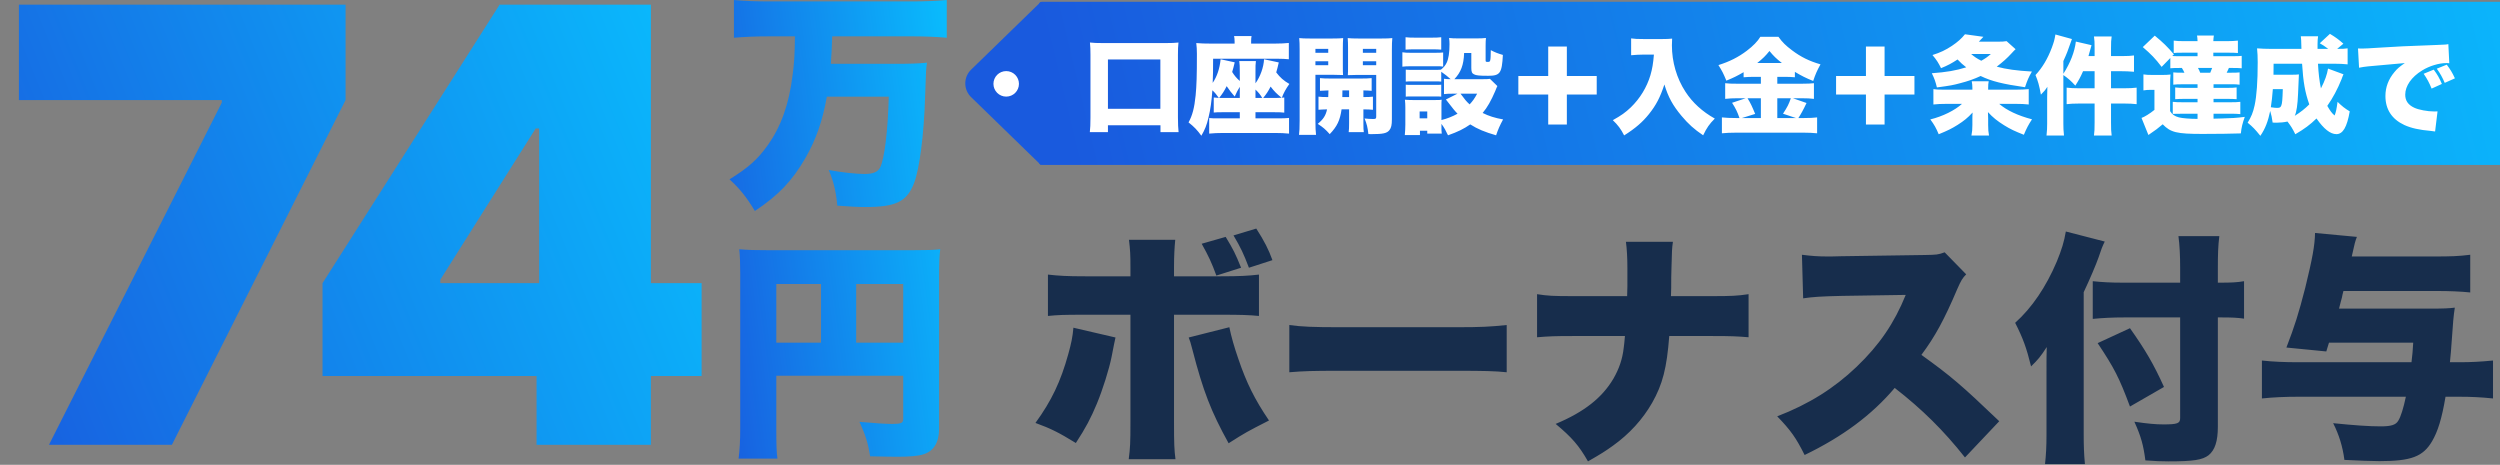
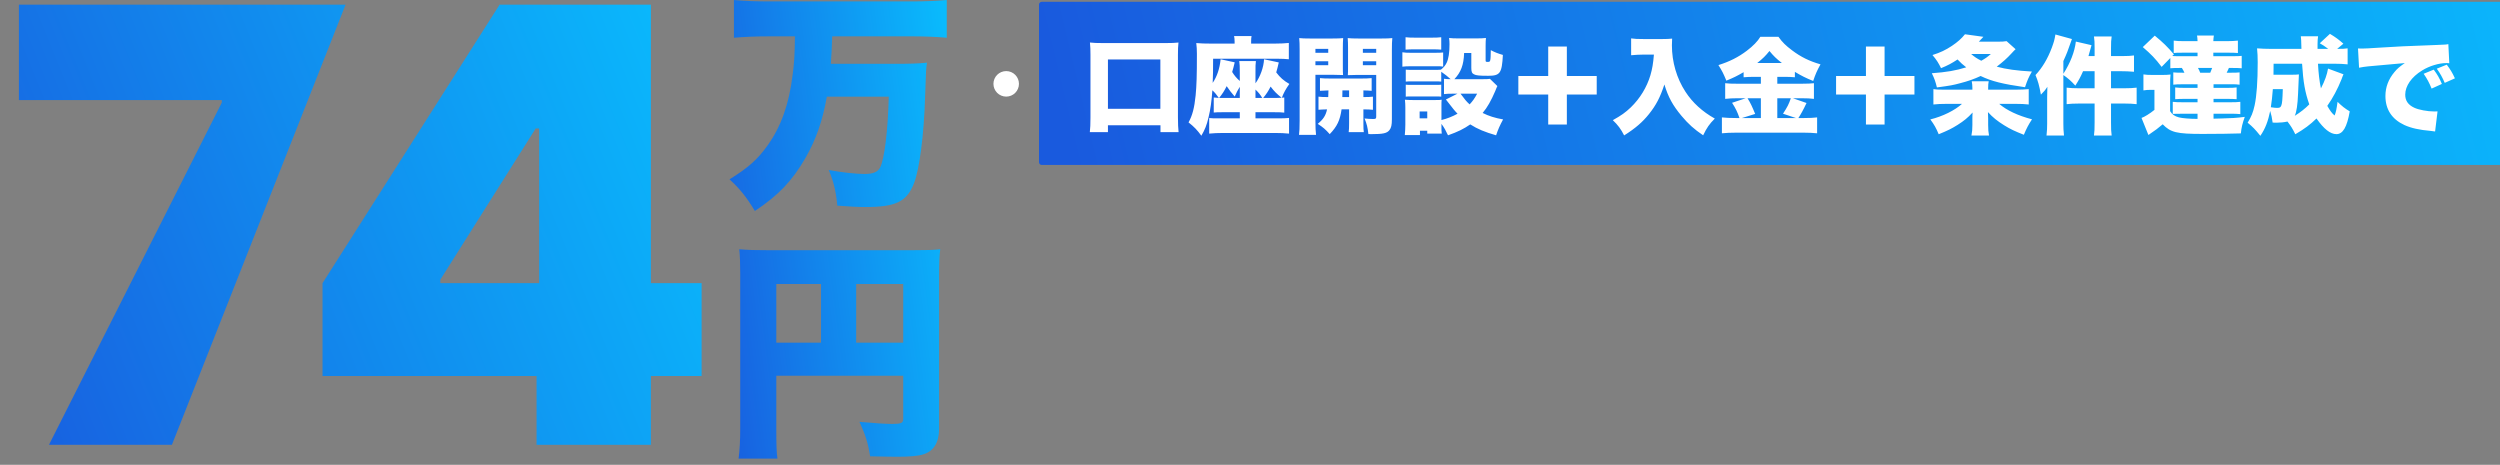
<svg xmlns="http://www.w3.org/2000/svg" width="2743" height="510" viewBox="0 0 2743 510" fill="none">
  <rect x="0" y="0" width="2743" height="510" fill="#808080" stroke="none" />
  <path d="M872.205 39.88H843.845C830.559 39.88 816.762 40.391 805.264 41.413V0.022C816.506 1.044 828.77 1.555 843.589 1.555H1000.72C1015.03 1.555 1026.78 1.044 1038.79 0.022V41.413C1027.29 40.391 1014.01 39.88 1001.23 39.88H913.086C912.575 54.699 912.319 61.087 911.553 70.029H981.304C997.657 70.029 1007.62 69.774 1017.07 68.752C1016.05 75.65 1016.05 75.65 1015.03 106.055C1013.75 148.213 1008.9 185.005 1003.02 200.59C995.101 221.286 983.093 227.163 949.367 227.163C941.191 227.163 932.248 226.652 918.707 225.63C917.174 209.533 914.619 199.057 909.253 186.538C923.05 189.093 939.147 190.881 948.345 190.881C958.054 190.881 962.908 188.837 965.719 183.727C970.318 174.529 974.15 144.38 975.172 106.055H907.209C902.61 132.372 895.456 152.812 883.958 172.996C869.139 198.546 854.576 213.877 828.259 231.506C819.317 216.687 812.163 207.489 800.41 196.758C821.105 183.983 831.325 174.785 842.056 159.71C856.875 139.27 865.818 113.976 869.65 82.293C871.439 69.007 871.95 60.576 872.205 39.88ZM851.765 412.248V471.013C851.765 487.877 852.021 496.564 853.043 503.207H810.374C811.652 493.242 812.163 483.533 812.163 469.736V299.828C812.163 288.075 811.907 281.176 811.141 273.511C820.594 274.277 828.004 274.533 844.611 274.533H999.445C1016.56 274.533 1024.74 274.277 1031.64 273.511C1030.62 281.176 1030.36 289.097 1030.36 305.704V470.758C1030.36 485.577 1024.23 495.286 1012.73 498.608C1007.11 500.396 997.401 501.163 984.115 501.163C977.216 501.163 966.741 500.907 954.732 500.652C952.433 486.344 949.622 477.145 942.979 462.837C959.842 464.37 971.34 465.137 979.005 465.137C988.969 465.137 991.013 464.115 991.013 459.516V412.248H851.765ZM900.822 375.967V311.581H851.765V375.967H900.822ZM939.402 375.967H991.013V311.581H939.402V375.967Z" fill="url(#paint0_linear_1383_1765)" />
-   <path d="M53.76 488L243.335 112.623V109.793H20.75V5.103H379.15V109.793L188.632 488H53.76ZM353.871 412.547V310.686L548.162 5.103H640.591V140.918H587.774L483.084 306.914V310.686H769.804V412.547H353.871ZM588.717 488V381.423L591.547 337.095V5.103H714.157V488H588.717Z" fill="url(#paint1_linear_1383_1765)" />
-   <path d="M1065.48 106.554C1057 98.309 1057 84.691 1065.48 76.445L1142.03 2L1142.03 181L1065.48 106.554Z" fill="#195ADE" />
+   <path d="M53.76 488L243.335 112.623V109.793H20.75V5.103H379.15L188.632 488H53.76ZM353.871 412.547V310.686L548.162 5.103H640.591V140.918H587.774L483.084 306.914V310.686H769.804V412.547H353.871ZM588.717 488V381.423L591.547 337.095V5.103H714.157V488H588.717Z" fill="url(#paint1_linear_1383_1765)" />
  <path d="M1140 5C1140 3.343 1141.34 2 1143 2H2743V181H1143C1141.34 181 1140 179.657 1140 178V5Z" fill="url(#paint2_linear_1383_1765)" />
  <path d="M1215.63 144.972H1195.76C1196.23 140.905 1196.46 136.373 1196.46 128.936V59.91C1196.46 54.565 1196.34 51.195 1195.88 46.663C1199.94 47.128 1203.66 47.244 1209.24 47.244H1279.66C1285.12 47.244 1288.96 47.128 1293.02 46.663C1292.56 51.079 1292.44 54.216 1292.44 59.91V128.936C1292.44 135.443 1292.68 141.021 1293.14 144.972H1273.27V137.419H1215.63V144.972ZM1215.63 65.256V119.407H1273.15V65.256H1215.63ZM1360.31 123.126H1342.76C1336.14 123.126 1334.97 123.126 1331.72 123.474V106.973C1333.7 107.206 1334.74 107.322 1337.3 107.438C1334.51 103.487 1332.88 101.512 1330.21 99.071C1329.4 110.808 1328.12 120.221 1325.91 129.168C1324.05 137.187 1321.96 142.416 1318.12 148.923C1313.59 142.648 1310.34 139.278 1304.06 134.281C1308.25 126.844 1310.46 118.478 1311.85 104.649C1312.9 93.726 1313.24 83.035 1313.24 59.213C1313.24 54.797 1313.01 50.73 1312.55 47.244C1317.78 47.709 1322.08 47.825 1328.23 47.825H1354.61V45.385C1354.61 43.061 1354.38 41.201 1354.03 39.575H1373.21C1372.86 41.318 1372.74 42.944 1372.74 45.617V47.825H1399C1404.23 47.825 1410.04 47.593 1414.11 47.128V65.023C1411.32 64.675 1406.09 64.442 1401.68 64.442H1331.02C1331.02 77.457 1330.91 82.803 1330.56 90.937C1335.32 83.965 1338.23 75.366 1339.27 65.023L1354.73 68.393C1353.45 73.855 1352.99 75.482 1351.94 78.968C1354.38 82.919 1356.82 85.824 1360.31 88.845V79.549C1360.31 72.925 1360.19 70.485 1359.73 66.999H1377.97C1377.51 70.369 1377.51 72.46 1377.51 79.549V91.402C1382.73 84.197 1386.45 73.971 1386.92 65.023L1403.07 68.51C1401.91 73.855 1401.33 75.714 1400.28 79.433C1404.47 85.011 1408.42 88.497 1414.69 92.099C1410.74 97.677 1408.53 101.744 1406.44 107.206C1407.49 107.09 1407.83 107.09 1409.11 106.973V123.591C1405.98 123.242 1404.23 123.126 1397.84 123.126H1377.51V129.866H1402.84C1408.18 129.866 1410.86 129.749 1414.34 129.401V146.599C1410.16 146.134 1404.58 145.902 1399 145.902H1341.83C1336.49 145.902 1331.14 146.134 1326.72 146.599V129.517C1329.98 129.866 1331.37 129.866 1338.11 129.866H1360.31V123.126ZM1360.31 107.438V95.237C1357.98 99.071 1357.05 100.698 1354.73 105.927C1351.13 101.86 1349.15 99.304 1345.9 94.539C1343.34 99.769 1341.25 102.906 1337.65 107.438C1340.32 107.438 1340.78 107.438 1342.76 107.438H1360.31ZM1377.51 107.438H1384.94C1382.62 103.603 1380.88 101.512 1377.51 98.258V107.438ZM1385.99 107.438H1397.84C1401.91 107.438 1403.3 107.438 1406.21 107.206C1401.21 103.371 1397.84 100.001 1394.12 95.004C1391.57 100.001 1389.36 103.371 1385.99 107.438ZM1446.65 120.453V106.044C1449.78 106.392 1451.76 106.508 1457.34 106.508C1457.45 105.114 1457.45 102.674 1457.57 99.188C1453.5 99.304 1450.95 99.42 1448.27 99.652V85.708C1451.64 86.056 1454.78 86.173 1460.71 86.173H1492.08C1498.24 86.173 1501.61 86.056 1504.98 85.708V99.652C1502.19 99.42 1500.68 99.304 1495.92 99.188V106.508C1501.38 106.508 1503.24 106.392 1506.38 106.044V120.453C1503.12 120.104 1501.26 120.104 1495.92 119.988V135.211C1495.92 140.557 1496.03 142.764 1496.38 144.972H1479.77C1480.11 141.951 1480.23 140.44 1480.23 135.095V119.988H1471.98C1470.24 132.074 1467.1 138.697 1458.97 147.18C1454.2 141.835 1451.76 139.743 1445.83 135.908C1451.99 130.795 1454.55 126.844 1456.06 119.988C1451.64 120.104 1448.97 120.221 1446.65 120.453ZM1480.23 99.188H1472.91C1472.91 102.093 1472.91 103.603 1472.79 106.508H1480.23V99.188ZM1443.28 82.106V132.538C1443.28 139.975 1443.51 144.159 1443.97 147.994H1425.27C1425.73 144.275 1425.96 140.324 1425.96 132.306V55.03C1425.96 48.639 1425.85 45.501 1425.5 41.782C1428.64 42.131 1431.42 42.247 1437.23 42.247H1461.87C1468.15 42.247 1470.82 42.131 1473.72 41.782C1473.49 45.269 1473.37 47.825 1473.37 52.357V72.228C1473.37 78.271 1473.37 80.014 1473.61 82.338C1471.17 82.222 1467.22 82.106 1464.08 82.106H1443.28ZM1443.28 53.635V57.935H1457.34V53.635H1443.28ZM1443.28 67.231V71.531H1457.34V67.231H1443.28ZM1527.18 54.914V130.795C1527.18 137.187 1526.48 140.208 1524.5 142.764C1521.72 146.251 1517.53 147.18 1504.4 147.18C1503.82 147.18 1503.01 147.18 1501.38 147.064C1500.57 139.627 1499.64 136.025 1497.2 129.982C1500.68 130.33 1503.47 130.563 1506.49 130.563C1509.4 130.563 1509.98 130.214 1509.98 127.89V82.222H1488.36C1484.76 82.222 1482.32 82.338 1478.84 82.454C1479.07 79.898 1479.07 77.69 1479.07 72.228V52.357C1479.07 48.29 1478.95 45.036 1478.72 41.782C1481.74 42.131 1484.41 42.247 1490.57 42.247H1515.91C1521.72 42.247 1524.5 42.131 1527.64 41.782C1527.29 45.501 1527.18 48.755 1527.18 54.914ZM1495.34 53.635V57.935H1509.98V53.635H1495.34ZM1495.34 67.231V71.531H1509.98V67.231H1495.34ZM1584.35 103.255V86.405C1586.91 86.754 1588.18 86.87 1591.67 86.87C1588.77 84.197 1584.47 80.827 1581.33 78.736V89.543C1579.24 89.31 1578.19 89.31 1574.59 89.31H1549.37C1545.77 89.31 1544.38 89.31 1542.4 89.543V76.411C1544.61 76.644 1545.77 76.644 1549.37 76.644H1574.59C1578.19 76.644 1579.12 76.644 1580.98 76.411C1584.35 73.739 1585.74 71.879 1587.26 68.858C1589.35 64.442 1590.39 57.935 1590.39 48.522C1590.39 45.617 1590.28 44.339 1589.93 41.666C1593.07 42.015 1595.39 42.131 1599.11 42.131H1620.72C1624.67 42.131 1627 42.015 1630.37 41.666C1630.13 44.106 1630.02 46.547 1630.02 50.265V66.534C1630.02 67.696 1630.48 67.928 1632.34 67.928C1635.36 67.928 1635.48 67.696 1635.71 55.03C1640.36 57.47 1643.38 58.632 1648.96 60.259C1647.91 80.362 1645.94 83.151 1632.81 83.151C1622.93 83.151 1619.68 82.803 1617.24 81.525C1615.03 80.479 1614.33 78.736 1614.33 74.552V58.167H1606.43C1605.96 71.415 1602.94 79.2 1595.74 86.87H1627.11C1631.3 86.87 1633.27 86.754 1634.78 86.521L1642.92 94.423C1642.1 96.05 1642.1 96.05 1640.59 99.885C1636.06 110.459 1631.88 117.897 1626.76 123.939C1633.5 127.309 1640.13 129.401 1649.19 131.028C1645.59 137.651 1643.73 141.951 1641.52 148.458C1629.09 144.856 1621.19 141.602 1613.17 136.489C1605.96 141.486 1599.81 144.507 1588.77 148.458C1586.33 143.229 1584.7 140.208 1581.56 135.908V138.116C1581.56 142.881 1581.56 144.043 1581.91 146.599H1565.99V143.462H1557.97V148.226H1541.35C1541.7 144.275 1541.94 140.44 1541.94 136.722V118.129C1541.94 114.643 1541.82 112.551 1541.47 109.414C1544.26 109.646 1546.23 109.762 1550.07 109.762H1574.71C1578.77 109.762 1579.93 109.762 1581.79 109.414C1581.56 111.505 1581.56 113.016 1581.56 117.083V131.725C1587.84 130.098 1593.65 127.89 1599.22 124.753C1595.74 121.15 1595.27 120.569 1586.44 109.181L1599.11 102.79H1593.88C1589.46 102.79 1587.26 102.906 1584.35 103.255ZM1620.72 102.79H1602.48C1607.36 109.414 1609.1 111.505 1612.47 114.527C1615.96 110.808 1617.82 108.135 1620.72 102.79ZM1557.62 122.312V129.866H1565.99V122.312H1557.62ZM1542.17 54.449V40.853C1545.65 41.201 1547.28 41.318 1552.74 41.318H1570.75C1576.22 41.318 1577.84 41.201 1581.33 40.853V54.449C1577.84 54.216 1575.75 54.1 1570.75 54.1H1552.74C1548.09 54.1 1545.31 54.216 1542.17 54.449ZM1538.68 73.158V57.354C1541.47 57.819 1543.79 57.935 1548.09 57.935H1574.01C1578.77 57.935 1580.86 57.819 1583.42 57.586V73.041C1580.86 72.693 1580.05 72.693 1574.24 72.693H1548.09C1543.91 72.693 1541.35 72.809 1538.68 73.158ZM1542.4 106.044V92.912C1544.38 93.145 1545.65 93.145 1549.37 93.145H1574.59C1578.42 93.145 1579.47 93.145 1581.33 92.912V106.044C1579.12 105.811 1578.19 105.811 1574.36 105.811H1549.14C1545.65 105.811 1544.38 105.811 1542.4 106.044ZM1719.15 103.72V136.606H1698.7V103.72H1665.93V83.384H1698.7V51.079H1719.15V83.384H1751.92V103.72H1719.15ZM1814.67 59.91H1803.05C1798.98 59.91 1794.8 60.143 1789.68 60.608V42.131C1793.87 42.712 1796.42 42.828 1802.82 42.828H1824.31C1828.5 42.828 1831.52 42.712 1834.66 42.363C1834.54 45.617 1834.42 47.593 1834.42 49.8C1834.42 67.928 1839.65 85.94 1849.3 100.698C1856.97 112.551 1867.89 122.545 1881.49 130.098C1875.56 136.025 1872.65 140.208 1868.7 148.458C1858.71 141.719 1852.43 136.025 1845 127.193C1835.35 115.689 1830.36 106.508 1826.17 92.68C1821.52 106.857 1817.11 115.34 1809.21 125.217C1802.12 134.049 1794.33 140.789 1782.01 148.575C1778.41 141.486 1775.16 137.187 1769.58 131.841C1778.64 126.844 1783.53 123.358 1789.34 117.78C1799.33 108.135 1806.88 95.818 1810.83 82.57C1812.92 75.366 1813.85 69.672 1814.67 59.91ZM1932.03 84.313H1925.06C1920.53 84.313 1917.04 84.43 1913.09 84.778V79.2C1905.89 83.384 1901.82 85.359 1894.15 88.497C1890.9 80.595 1889.5 77.806 1885.44 71.415C1897.41 67.696 1907.4 62.699 1916.7 55.611C1923.44 50.498 1928.55 45.269 1931.45 40.388H1951.32C1955.62 46.431 1959.34 50.033 1966.32 55.262C1975.84 62.467 1985.26 67.115 1997.46 70.601C1993.74 77.225 1991.76 81.757 1989.44 88.845C1981.31 85.592 1976.77 83.267 1969.34 78.852V84.778C1966.08 84.43 1962.25 84.313 1957.25 84.313H1950.05V91.867H1976.54C1983.51 91.867 1987.46 91.634 1990.25 91.286V108.484C1987.12 108.019 1982.47 107.787 1976.31 107.787H1967.13L1982.12 113.016C1978.63 120.453 1975.84 125.45 1973.17 129.517H1979.21C1985.72 129.517 1989.56 129.285 1993.74 128.82V146.251C1989.32 145.786 1983.98 145.553 1978.75 145.553H1905.08C1898.92 145.553 1893.92 145.786 1889.27 146.251V128.82C1893.8 129.285 1898.45 129.517 1904.96 129.517H1908.56C1906.12 122.545 1904.61 119.407 1900.43 112.784L1915.42 107.787H1906.82C1901.24 107.787 1896.82 108.019 1892.87 108.484V91.286C1896.24 91.751 1900.19 91.867 1906.93 91.867H1932.03V84.313ZM1932.03 129.517V107.787H1917.39C1920.76 113.248 1922.39 116.735 1925.76 124.985L1911.23 129.517H1932.03ZM1950.05 129.517H1970.5L1956.32 124.753C1961.2 117.199 1962.6 114.527 1964.92 107.787H1950.05V129.517ZM1928.08 69.091H1955.04C1948.88 64.326 1945.86 61.305 1941.45 55.959C1937.15 61.305 1934.36 64.094 1928.08 69.091ZM2067.76 103.72V136.606H2047.31V103.72H2014.54V83.384H2047.31V51.079H2067.76V83.384H2100.53V103.72H2067.76ZM2181.41 98.374H2212.32C2218.01 98.374 2222.2 98.142 2225.92 97.793V114.643C2222.2 114.178 2217.2 113.946 2210.93 113.946H2193.5C2201.75 121.034 2213.95 126.844 2229.52 130.912C2225.57 136.954 2223.71 140.44 2220.57 147.877C2210.58 143.926 2205.81 141.719 2199.07 137.535C2191.4 132.771 2186.52 128.82 2181.18 123.01C2181.29 127.193 2181.41 128.239 2181.41 130.214V137.303C2181.41 142.183 2181.64 144.74 2182.34 148.691H2163.05C2163.86 144.74 2164.1 141.835 2164.1 137.187V130.447C2164.1 128.239 2164.1 126.844 2164.33 123.474C2158.98 129.285 2154.8 132.655 2147.83 137.07C2141.55 141.021 2136.9 143.345 2127.14 147.296C2124.35 140.557 2122.26 136.838 2117.96 131.028C2131.67 127.658 2144.92 121.034 2152.71 113.946H2136.44C2130.16 113.946 2124.93 114.178 2121.33 114.643V97.793C2124.01 98.258 2126.68 98.374 2131.79 98.374H2164.1V96.399C2164.1 93.726 2163.86 91.751 2163.4 89.194H2181.99C2181.53 91.634 2181.41 93.61 2181.41 96.515V98.374ZM2201.63 45.152L2211.51 53.984C2210.11 55.262 2209.53 55.843 2207.09 58.516C2201.98 64.094 2197.45 68.045 2190.82 73.158C2201.05 75.947 2212.9 77.573 2229.4 78.503C2225.57 85.243 2224.52 87.799 2221.85 95.701C2197.56 92.215 2185.13 89.194 2173.16 83.384C2166.3 86.638 2159.33 89.078 2150.73 91.286C2142.83 93.377 2140.85 93.842 2125.17 95.934C2123.66 89.659 2122.38 85.94 2119.59 80.362C2135.51 79.2 2145.97 77.457 2157.36 73.855C2153.41 70.834 2151.78 69.323 2147.83 65.256C2141.32 69.555 2136.9 71.879 2129.7 74.785C2127.03 69.207 2124.82 65.721 2120.29 60.375C2128.89 57.703 2134.7 54.914 2141.55 50.382C2147.94 46.082 2152.01 42.48 2155.96 37.599L2176.18 40.388C2173.86 42.944 2173.04 43.874 2171.18 45.733H2192.1C2196.52 45.733 2198.72 45.617 2201.63 45.152ZM2184.43 59.213H2162.7C2166.3 62.351 2168.86 64.094 2173.86 66.65C2178.62 63.977 2180.36 62.699 2184.43 59.213ZM2298.2 78.154H2285.53C2282.62 84.778 2280.88 87.916 2277.05 93.958C2272.4 88.845 2269.15 85.94 2263.92 82.338V135.327C2263.92 140.557 2264.03 142.997 2264.61 148.691H2245.44C2246.02 142.764 2246.14 140.673 2246.14 135.327V107.09C2246.14 104.184 2246.14 104.184 2246.37 95.237C2244.04 98.839 2243 100.117 2239.28 103.836C2237.3 93.261 2236.26 89.543 2233.35 82.338C2240.79 74.32 2246.6 64.675 2251.25 52.357C2253.57 45.966 2254.15 44.106 2255.2 37.831L2273.33 42.828C2268.1 57.703 2268.1 57.703 2263.92 66.999V80.943C2271.47 69.207 2276.35 56.773 2277.63 45.617L2294.83 49.568C2294.36 51.311 2293.2 55.378 2291.46 61.537H2298.2V52.706C2298.2 46.547 2298.08 43.642 2297.5 40.039H2316.91C2316.32 43.99 2316.21 46.431 2316.21 52.938V61.537H2328.29C2334.34 61.537 2337.94 61.305 2341.42 60.84V78.736C2335.15 78.271 2332.36 78.154 2328.29 78.154H2316.21V96.864H2330.5C2336.54 96.864 2340.38 96.631 2344.33 96.166V114.294C2340.26 113.829 2336.43 113.597 2330.73 113.597H2316.21V134.049C2316.21 141.486 2316.32 144.275 2316.91 148.691H2297.5C2298.08 144.507 2298.2 141.37 2298.2 134.049V113.597H2281.58C2275.42 113.597 2271.35 113.829 2267.52 114.294V96.166C2271.35 96.631 2275.42 96.864 2281.46 96.864H2298.2V78.154ZM2411.15 130.447V124.753H2395.11C2394.07 124.753 2392.21 124.753 2389.88 124.869H2387.56C2385.81 124.869 2385.47 124.869 2383.96 124.985V111.738C2387.33 112.086 2389.65 112.203 2395.11 112.203H2411.15V108.484H2396.16C2392.55 108.484 2389.65 108.6 2386.63 108.833V95.934C2389.18 96.282 2392.44 96.399 2396.16 96.399H2411.15V92.448H2395.69C2389.42 92.448 2387.67 92.564 2384.54 92.912V79.433C2387.56 79.665 2389.18 79.781 2395.69 79.781H2396.74C2396.04 78.154 2395.23 76.528 2393.95 74.552H2392.44C2386.4 74.552 2384.42 74.668 2381.28 74.901V63.629L2371.75 73.39C2364.78 64.21 2360.37 59.678 2351.07 51.66L2364.2 39.11C2373.15 46.431 2378.49 51.66 2385.23 59.678L2383.37 61.421C2385.35 61.653 2387.56 61.653 2392.44 61.653H2411.15V57.819H2394.53C2389.3 57.819 2388.02 57.819 2385 58.167V44.571C2388.49 45.036 2391.39 45.152 2396.62 45.152H2411.15C2411.03 42.131 2410.91 40.737 2410.57 38.993H2429.04C2428.69 40.853 2428.58 42.944 2428.46 45.152H2443.68C2448.1 45.152 2451.7 44.92 2455.42 44.571V58.167C2452.75 57.935 2449.96 57.819 2446.01 57.819H2428.46V61.653H2448.68C2454.96 61.653 2456.47 61.653 2459.6 61.305V74.901C2456.47 74.668 2454.38 74.552 2448.68 74.552H2445.54C2444.85 76.295 2443.92 78.154 2443.1 79.781H2446.24C2452.63 79.781 2454.26 79.781 2457.28 79.433V92.912C2454.14 92.448 2452.52 92.448 2446.36 92.448H2428.69V96.399H2444.61C2448.45 96.399 2451.59 96.282 2454.03 95.934V108.833C2451.12 108.6 2448.22 108.484 2444.61 108.484H2428.69V112.203H2447.17C2452.52 112.203 2454.72 112.086 2458.09 111.738V125.217C2454.61 124.869 2452.17 124.753 2447.17 124.753H2428.69V130.214C2432.41 130.098 2435.55 130.098 2437.41 129.982C2449.73 129.633 2452.4 129.517 2462.97 128.239C2460.42 135.327 2459.26 140.092 2458.68 146.367C2448.91 146.715 2432.41 146.948 2416.61 146.948C2388.25 146.948 2381.63 145.321 2372.92 136.373C2366.52 141.719 2366.52 141.719 2357.23 148.11L2349.67 129.401C2352.81 128.355 2358.86 124.636 2363.85 120.569V98.607H2358.97C2356.3 98.607 2355.02 98.723 2351.77 99.188V81.641C2355.02 82.106 2356.88 82.222 2361.41 82.222H2372.57C2376.17 82.222 2378.61 82.106 2381.52 81.757C2381.17 85.127 2381.05 88.032 2381.05 94.888V121.964C2383.37 125.682 2385.93 127.542 2390.81 128.82C2394.53 129.749 2402.78 130.447 2411.15 130.447ZM2427.18 74.552H2411.61C2412.77 76.644 2413.36 77.922 2414.05 79.781H2425.09C2426.02 77.69 2426.6 76.179 2427.18 74.552ZM2554.31 75.249L2571.28 81.525C2570.58 83.035 2570.23 83.849 2569.07 87.102C2565 97.328 2559.31 108.019 2553.5 116.153C2556.64 121.615 2558.5 124.172 2561.52 126.728C2563.03 123.01 2563.61 120.104 2564.77 111.738C2569.77 116.618 2572.56 118.826 2578.13 122.196C2575.11 139.627 2570.58 147.18 2563.49 147.18C2556.87 147.18 2549.66 141.486 2541.65 129.982C2534.79 136.722 2528.4 141.486 2518.4 147.296C2515.38 141.138 2513.64 138.349 2509.81 133.352C2506.32 134.165 2501.67 134.63 2497.72 134.63C2496.56 134.63 2495.4 134.63 2493.54 134.514C2492.84 129.285 2492.14 126.031 2490.86 121.731C2488.54 133.119 2485.4 141.254 2480.06 149.039C2474.48 142.067 2471.69 139.162 2466.11 134.63C2470.18 128.006 2472.04 123.474 2473.78 115.572C2475.99 105.23 2477.15 89.659 2477.15 68.393C2477.15 62.583 2476.92 57.586 2476.45 53.054C2481.22 53.403 2486.1 53.635 2492.26 53.635H2525.14C2524.91 43.99 2524.8 42.363 2524.45 39.807H2543.39C2543.04 42.015 2542.81 45.269 2542.81 48.174V53.635H2554.54C2550.13 50.382 2548.62 49.336 2545.25 47.476L2556.4 37.134C2562.45 40.737 2566.4 43.642 2571.16 47.941L2564.31 53.635C2570.46 53.635 2572.56 53.519 2575.81 53.054V70.601C2571.63 70.136 2566.16 69.904 2560.59 69.904H2543.27C2543.85 80.13 2544.9 89.543 2546.53 96.98C2550.94 88.38 2553.27 81.757 2554.31 75.249ZM2494.47 81.989H2514.69C2518.75 81.989 2519.8 81.873 2522.36 81.641C2522.12 84.894 2522.12 84.894 2521.43 102.906C2520.96 114.643 2519.8 122.777 2517.82 127.077C2523.98 123.242 2529.44 118.942 2533.74 114.527C2529.1 101.279 2527.12 90.356 2525.84 69.904H2494.58C2494.58 76.295 2494.58 78.154 2494.47 81.989ZM2504.69 97.793H2493.77C2493.19 105.695 2492.49 111.505 2491.56 117.664C2495.28 118.245 2496.67 118.361 2498.42 118.361C2501.21 118.361 2502.14 117.897 2502.95 116.037C2503.99 113.713 2504.34 109.297 2504.69 97.793ZM2679.23 92.099L2667.96 97.212C2665.29 90.705 2663.08 86.521 2659.24 80.943L2670.28 76.411C2674.12 81.525 2676.44 85.475 2679.23 92.099ZM2693.53 85.94L2682.37 90.937C2679.81 85.011 2677.49 80.711 2673.65 75.366L2684.58 70.95C2688.41 76.063 2690.74 79.781 2693.53 85.94ZM2588.36 74.32L2587.2 53.17C2589.17 53.287 2590.68 53.287 2591.61 53.287C2594.63 53.287 2598.82 53.054 2611.48 52.241C2629.61 51.079 2638.1 50.614 2673.54 49.336C2683.18 48.987 2684.23 48.871 2686.32 48.406L2687.37 69.439C2685.74 69.207 2685.27 69.207 2684.11 69.207C2675.98 69.207 2665.52 72.344 2657.5 77.341C2645.88 84.43 2639.02 94.307 2639.02 103.836C2639.02 110.459 2642.16 114.991 2648.79 118.129C2653.55 120.453 2663.43 122.312 2670.98 122.312C2672.14 122.312 2672.84 122.312 2674.47 122.196L2671.79 144.275C2670.17 144.043 2669.59 143.926 2667.5 143.694C2654.25 142.532 2645.53 140.557 2638.1 137.187C2624.38 130.795 2617.29 120.104 2617.29 105.346C2617.29 95.701 2620.55 86.986 2627.17 79.084C2630.19 75.366 2632.98 73.041 2638.56 69.207L2598.35 72.809C2593.82 73.274 2592.66 73.506 2588.36 74.32Z" fill="white" />
  <circle cx="1104" cy="92" r="14" fill="white" />
-   <path d="M1318.48 267.433L1344.8 259.912C1353.13 273.61 1355.55 278.445 1361.72 293.755L1334.6 302.35C1329.49 288.383 1326 280.863 1318.48 267.433ZM1177.74 359.561L1223.93 370.305C1223.13 373.528 1221.79 380.512 1219.64 391.524C1216.95 404.954 1209.97 427.248 1203.52 442.826C1196.81 458.942 1191.43 469.149 1180.42 486.07C1161.62 474.521 1153.02 470.223 1136.1 464.046C1153.83 439.603 1163.77 418.653 1172.1 388.57C1175.32 377.02 1176.93 369.499 1177.74 359.561ZM1304.24 370.305L1348.83 359.024C1350.98 369.499 1354.2 380.781 1358.77 393.942C1367.63 419.996 1376.5 437.992 1392.34 461.36C1367.63 473.984 1367.1 474.252 1348.03 486.339C1328.69 451.421 1320.09 429.128 1308.27 383.466C1306.13 375.409 1305.86 374.334 1304.24 370.305ZM1353.4 258.3L1378.38 250.78C1387.24 264.478 1392.08 274.148 1396.11 285.429L1370.32 293.755C1364.41 278.177 1361.19 271.462 1353.4 258.3ZM1240.32 303.156V292.681C1240.32 279.52 1240.05 274.416 1238.71 263.135H1289.47C1288.67 271.193 1288.13 281.131 1288.13 293.218V303.156H1339.16C1360.65 303.156 1369.25 302.619 1381.33 301.276V346.669C1370.59 345.594 1360.92 345.326 1339.97 345.326H1288.13V464.046C1288.13 486.07 1288.4 493.86 1289.74 503.798H1238.44C1240.05 491.442 1240.32 485.265 1240.32 463.508V345.326H1190.36C1165.38 345.326 1161.08 345.594 1149.8 346.669V301.276C1161.89 302.619 1170.48 303.156 1190.63 303.156H1240.32ZM1414.64 408.446V356.607C1427.26 358.487 1441.77 359.024 1469.7 359.024H1598.09C1624.95 359.024 1635.16 358.487 1653.15 356.607V408.446C1640.26 407.103 1628.44 406.834 1597.82 406.834H1469.97C1439.89 406.834 1431.02 407.103 1414.64 408.446ZM1833.38 324.912H1878.24C1899.46 324.912 1906.17 324.644 1918.53 322.764V370.037C1905.36 368.962 1898.92 368.694 1879.04 368.694H1831.5C1828.81 403.88 1824.25 421.607 1812.7 442.021C1802.22 460.285 1787.72 476.132 1769.72 489.025C1761.93 494.666 1756.02 498.426 1742.33 506.215C1732.39 488.756 1724.6 479.893 1706.87 465.12C1738.3 451.959 1757.9 436.38 1770.26 415.43C1776.44 404.686 1780.2 393.942 1781.54 381.586C1782.08 377.557 1782.08 377.557 1782.88 368.694H1725.4C1706.07 368.694 1699.89 368.962 1686.46 370.037V322.764C1698.55 324.644 1703.92 324.912 1726.21 324.912H1785.3C1785.3 321.152 1785.3 321.152 1785.57 314.169V300.201C1785.57 298.59 1785.57 298.59 1785.57 293.755C1785.57 283.011 1785.03 273.073 1783.96 265.284H1835.53C1834.46 273.073 1834.46 273.879 1833.92 294.561C1833.65 304.768 1833.65 304.768 1833.65 315.512C1833.65 319.003 1833.38 322.226 1833.38 324.912ZM2193.57 462.165L2155.97 501.918C2132.6 472.372 2108.96 449.004 2078.88 425.636C2053.63 455.45 2021.67 479.087 1980.03 499.232C1970.63 480.43 1964.99 472.372 1949.95 456.793C1984.87 443.364 2012.53 425.905 2036.98 402.537C2061.96 378.632 2078.34 354.727 2090.96 323.569L2021.13 324.644C1998.03 325.181 1989.44 325.718 1978.42 327.33L1977.08 279.52C1987.56 280.863 1994.81 281.4 2005.28 281.4C2007.43 281.4 2012.53 281.4 2020.32 281.131L2112.18 279.788C2124.81 279.52 2126.42 279.52 2133.67 276.834L2157.31 301.007C2153.28 305.036 2151.67 307.722 2147.64 316.854C2133.4 350.429 2123.2 369.231 2108.16 389.376C2140.66 412.744 2151.67 422.144 2193.57 462.165ZM2433.43 348.28V468.074C2433.43 484.19 2430.2 493.86 2423.22 499.5C2416.5 504.604 2406.83 506.215 2379.17 506.215C2370.84 506.215 2365.2 505.947 2353.92 505.141C2351.77 488.756 2349.36 479.356 2341.83 462.703C2356.34 464.851 2365.47 465.657 2373.53 465.657C2389.11 465.657 2392.06 464.583 2392.06 458.674V348.28H2330.82C2318.2 348.28 2306.92 348.818 2296.17 349.892V308.528C2306.38 309.602 2315.78 310.14 2328.94 310.14H2392.06V294.024C2392.06 280.594 2391.52 269.044 2390.18 259.106H2435.04C2433.69 269.581 2433.43 279.52 2433.43 294.024V310.14H2436.11C2447.93 310.14 2454.38 309.871 2462.17 308.528V349.623C2454.91 348.549 2448.74 348.28 2437.19 348.28H2433.43ZM2286.23 320.615V476.401C2286.23 488.219 2286.5 497.889 2287.58 509.17H2243.8C2244.87 499.232 2245.41 490.368 2245.41 477.207V408.177C2245.41 393.673 2245.41 389.644 2245.68 380.781C2238.96 391.256 2235.74 395.016 2228.49 402C2223.38 381.586 2219.89 371.648 2211.03 354.189C2229.29 337.805 2244.87 314.974 2256.69 287.04C2262.06 273.879 2264.75 265.284 2266.63 254.003L2309.33 265.015C2306.92 269.85 2305.04 274.685 2302.62 282.205C2299.93 289.995 2292.95 306.379 2286.23 320.615ZM2301.54 376.483L2337 360.099C2353.92 384.004 2363.05 399.582 2374.33 424.562L2337 446.05C2325.18 414.355 2319.81 403.88 2301.54 376.483ZM2555.37 375.946L2552.41 385.615L2508.63 381.318C2517.77 357.681 2522.06 343.983 2529.31 315.78C2537.1 283.817 2539.79 269.581 2540.06 255.614L2585.99 259.912C2584.11 264.747 2583.57 266.627 2580.35 281.4H2670.33C2689.4 281.4 2697.46 281.131 2710.35 279.52V320.883C2699.87 319.809 2688.32 319.272 2672.48 319.272H2571.22C2570.41 322.226 2569.87 324.644 2569.6 326.255C2568.53 329.747 2567.72 333.776 2566.38 338.611H2667.37C2681.07 338.611 2686.98 338.342 2693.43 337.536C2691.82 348.549 2691.82 348.549 2689.13 386.152C2688.86 389.376 2688.59 392.33 2688.06 397.434H2698.8C2710.62 397.434 2721.9 396.896 2735.33 395.553V437.186C2722.7 435.843 2710.89 435.306 2698.53 435.306H2683.22C2679.19 459.211 2674.89 473.178 2668.45 484.19C2658.51 501.112 2645.35 505.947 2610.7 505.947C2601.57 505.947 2589.48 505.409 2572.29 504.604C2570.41 490.099 2566.38 476.938 2559.93 464.314C2583.84 466.732 2599.42 467.806 2612.04 467.806C2623.59 467.806 2628.7 466.194 2631.38 461.628C2634.07 457.331 2637.02 448.198 2639.71 435.306H2521.26C2508.1 435.306 2494.4 435.843 2481.77 437.186V395.553C2493.86 396.896 2506.48 397.434 2521.79 397.434H2645.89C2646.96 388.033 2647.23 385.884 2647.77 375.946H2555.37Z" fill="#172D4C" />
  <defs>
    <linearGradient id="paint0_linear_1383_1765" x1="790.316" y1="548.171" x2="1111.64" y2="505.788" gradientUnits="userSpaceOnUse">
      <stop stop-color="#195ADE" />
      <stop offset="1" stop-color="#09BEFE" />
    </linearGradient>
    <linearGradient id="paint1_linear_1383_1765" x1="-8.316" y1="554.724" x2="861.518" y2="202.258" gradientUnits="userSpaceOnUse">
      <stop stop-color="#195ADE" />
      <stop offset="1" stop-color="#09BEFE" />
    </linearGradient>
    <linearGradient id="paint2_linear_1383_1765" x1="1221.07" y1="361.937" x2="2733.17" y2="-1.57" gradientUnits="userSpaceOnUse">
      <stop stop-color="#195ADE" />
      <stop offset="1" stop-color="#0BB4FB" />
    </linearGradient>
  </defs>
</svg>